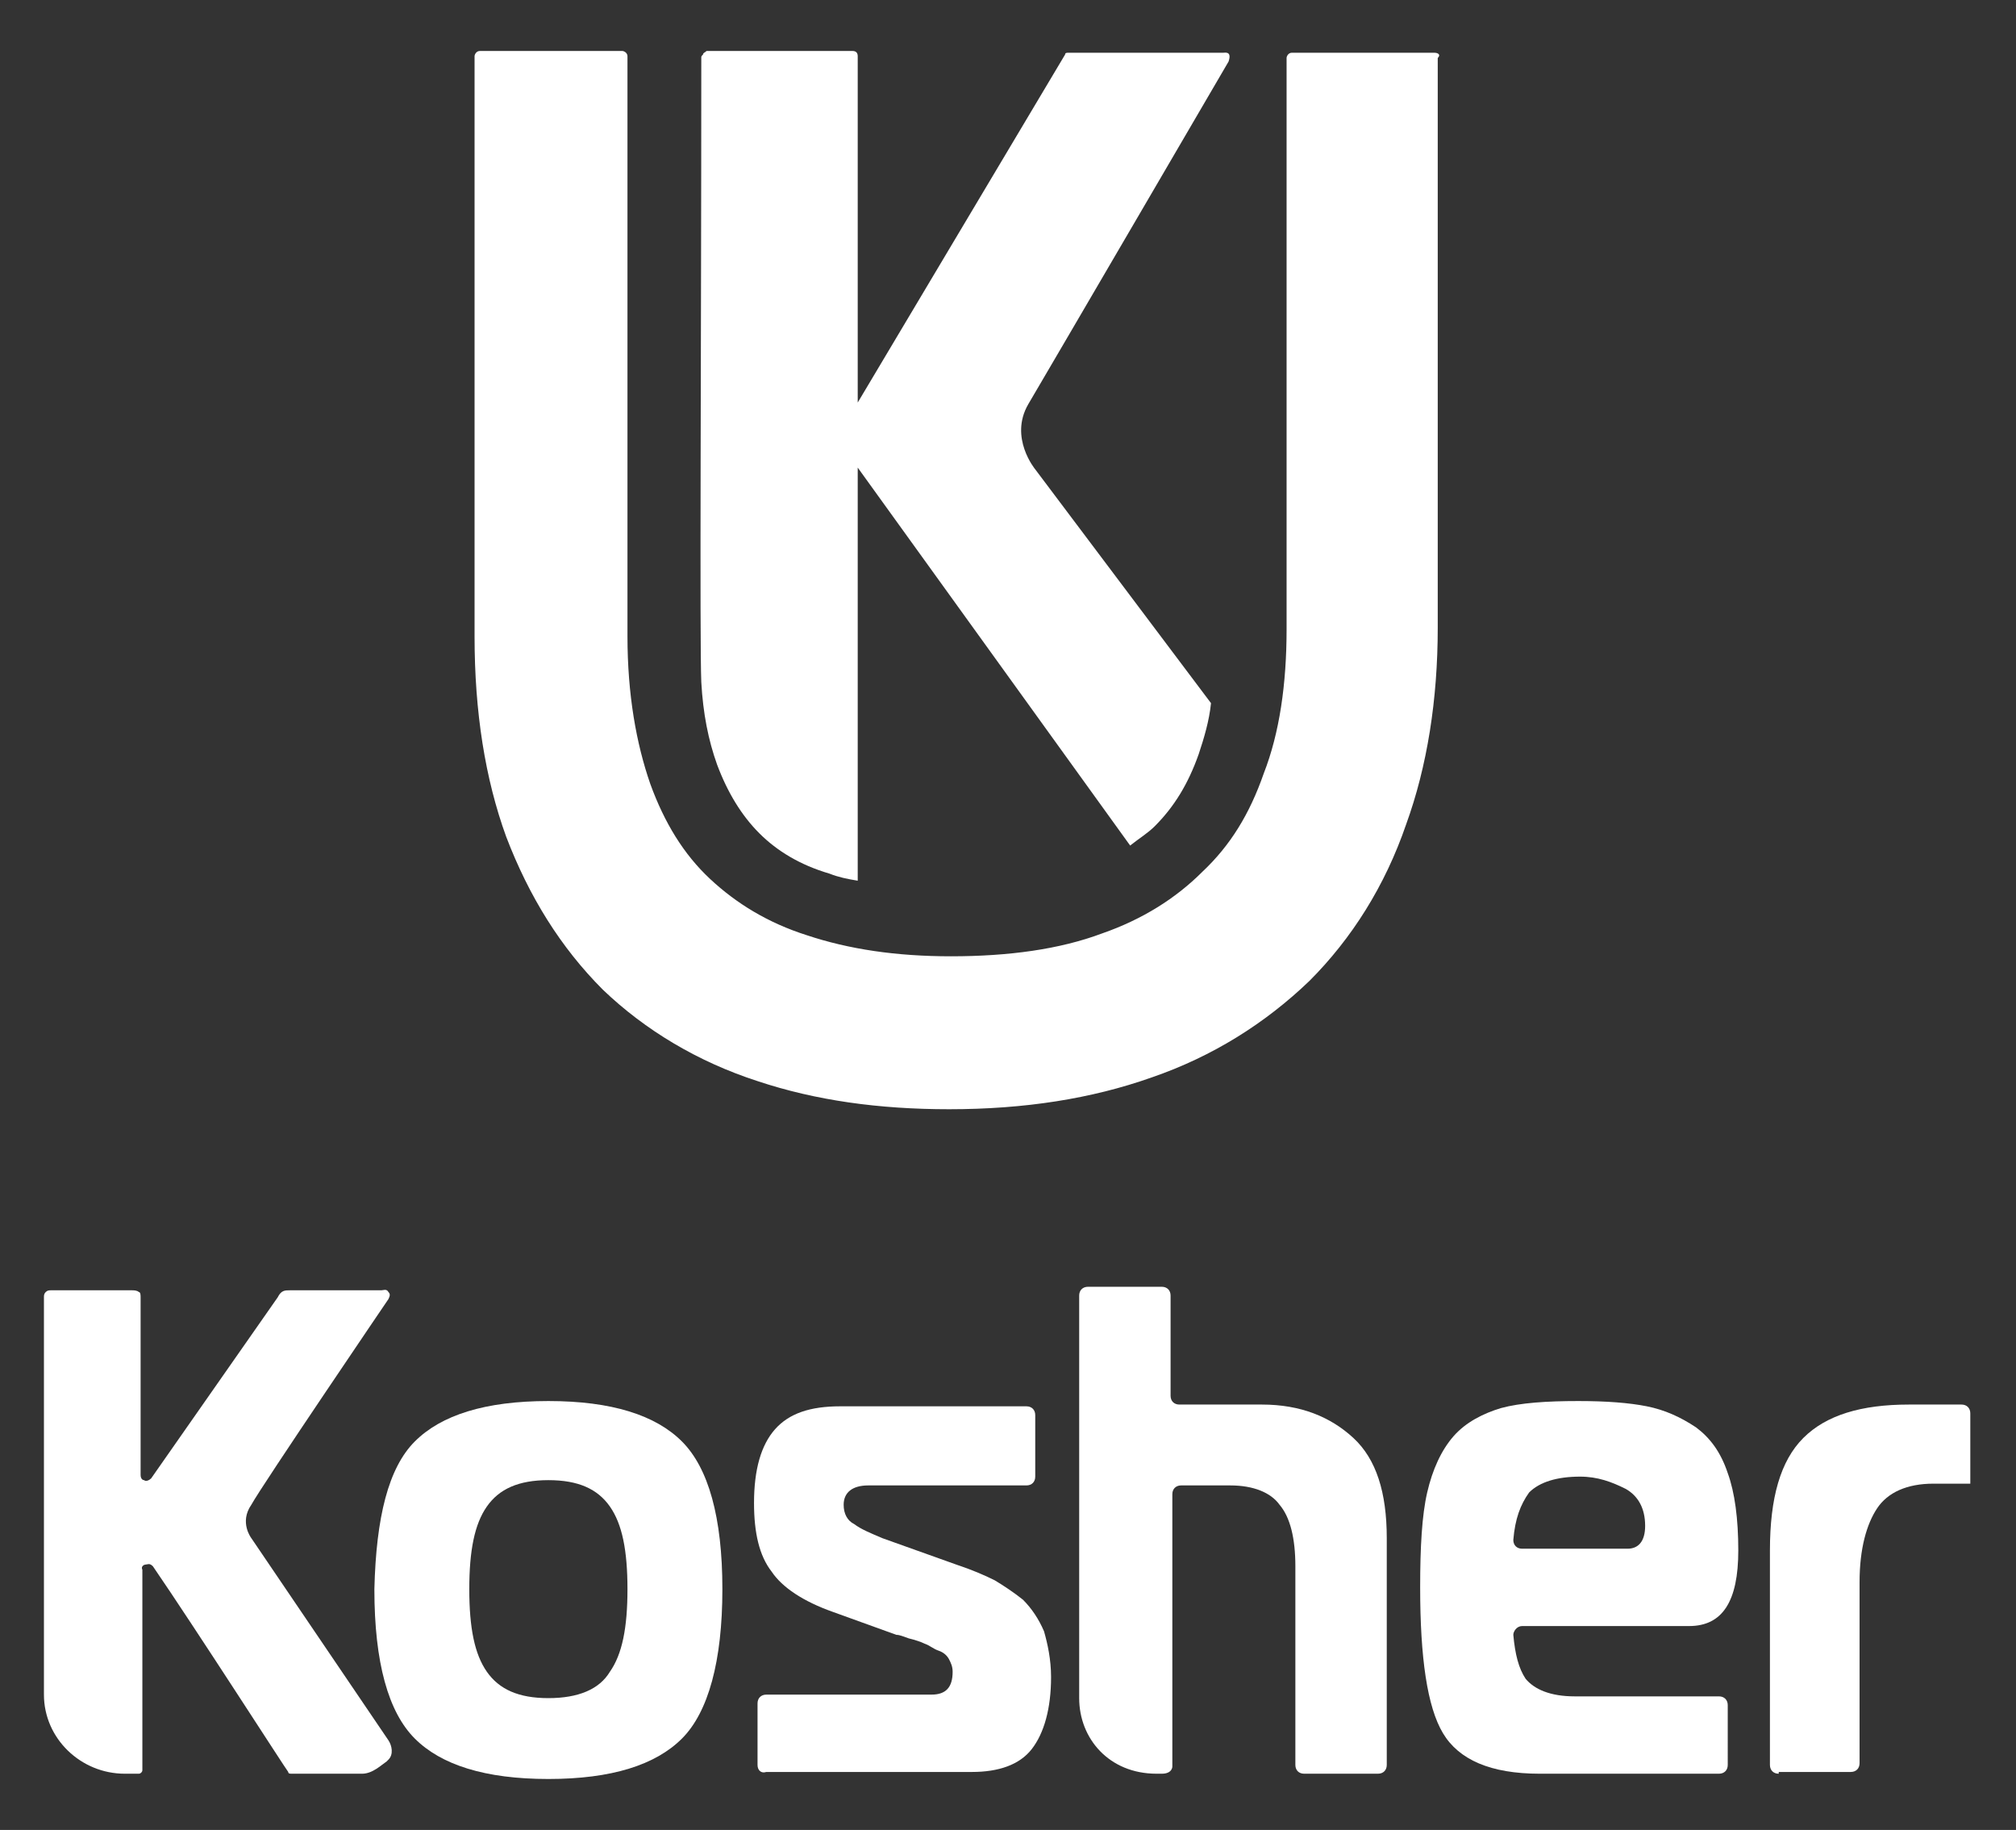
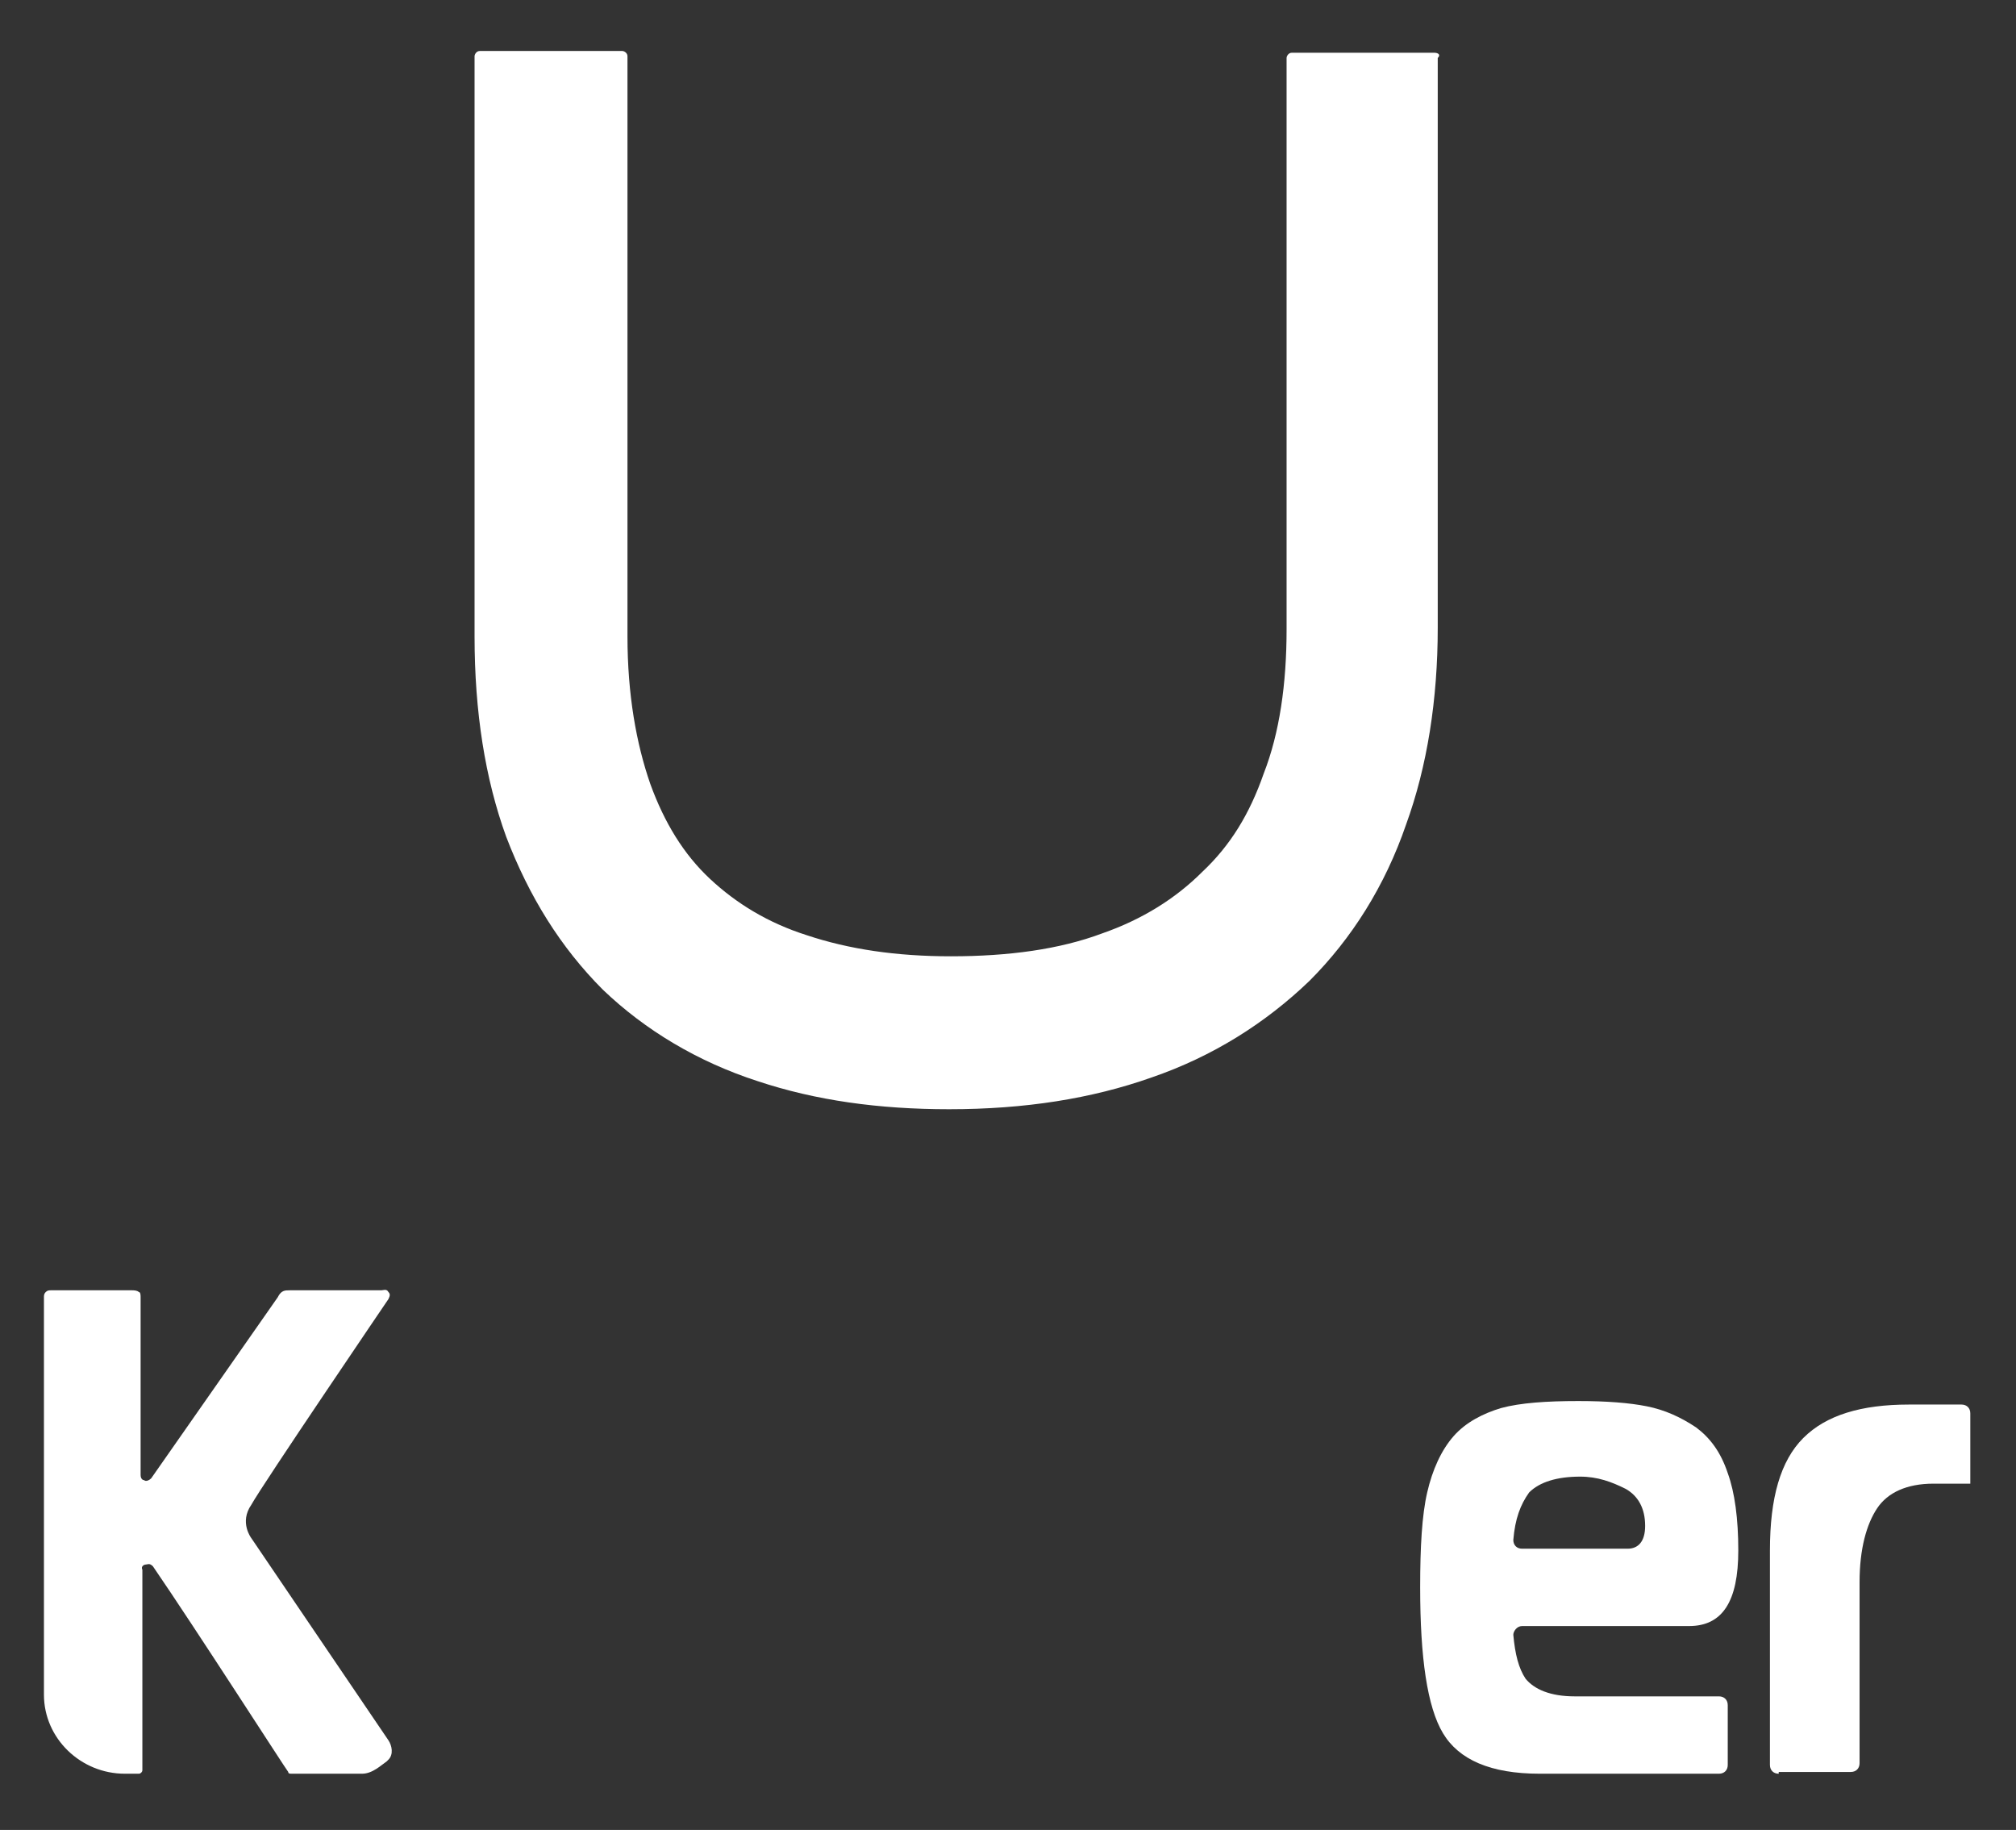
<svg xmlns="http://www.w3.org/2000/svg" version="1.1" id="Capa_1" x="0px" y="0px" viewBox="0 0 114.7 104.1" style="enable-background:new 0 0 114.7 104.1;" xml:space="preserve">
  <rect x="0" y="0" width="114.7" height="104.1" fill="#333333" stroke="none" />
  <style type="text/css">
	.st0{fill:#FFFFFF;}
</style>
  <g>
    <g>
      <g>
        <path class="st0" d="M81.6,3h-8.1c-0.2,0-0.3,0.2-0.3,0.3v32.5c0,3.1-0.4,5.9-1.3,8.2c-0.8,2.3-1.9,4.1-3.5,5.6     c-1.5,1.5-3.4,2.7-5.7,3.5c-2.4,0.9-5.3,1.3-8.6,1.3c-3.1,0-5.8-0.4-8.2-1.2c-2.2-0.7-4-1.8-5.5-3.2c-1.5-1.4-2.6-3.2-3.4-5.4     c-0.8-2.3-1.3-5.1-1.3-8.4v-33c0-0.2-0.2-0.3-0.3-0.3h-8.1c-0.2,0-0.3,0.2-0.3,0.3v33c0,4.3,0.6,8.1,1.8,11.4     c1.3,3.4,3.1,6.3,5.5,8.7c2.4,2.3,5.4,4.1,8.8,5.2c3.3,1.1,6.9,1.6,10.9,1.6c4.3,0,8.1-0.6,11.5-1.8c3.5-1.2,6.5-3.1,9-5.5     c2.4-2.4,4.3-5.4,5.5-8.9c1.2-3.3,1.8-7.1,1.8-11.2V3.3C82,3.1,81.8,3,81.6,3z" />
-         <path class="st0" d="M69.6,3h-8.8c-0.1,0-0.2,0-0.2,0.1L48.8,22.9l0-19.7c0-0.2-0.1-0.3-0.3-0.3h-8.3C40.1,3,40,3,40,3.1     c-0.1,0.1-0.1,0.1-0.1,0.2c0,16-0.1,33.2,0,35.5c0.1,1.8,0.4,3.3,0.9,4.7c0.6,1.6,1.4,2.9,2.4,3.9c1,1,2.3,1.8,4,2.3     c0.5,0.2,1,0.3,1.6,0.4c0-5.5,0-23.5,0-23.5l15.5,21.5c0.5-0.4,1-0.7,1.4-1.1c1.1-1.1,1.9-2.4,2.5-4.1c0.3-0.9,0.6-1.9,0.7-2.9     l-10-13.3c0,0-1.5-1.8-0.4-3.7c1.3-2.2,11.4-19.5,11.4-19.5C70.1,2.9,69.7,3,69.6,3z" />
      </g>
      <g>
-         <path class="st0" d="M23.6,82c1.5-1.5,4-2.3,7.6-2.3s6.1,0.8,7.6,2.3c1.5,1.5,2.3,4.3,2.3,8.4c0,4.1-0.8,7-2.3,8.5     c-1.5,1.5-4,2.3-7.6,2.3s-6.1-0.8-7.6-2.3c-1.5-1.5-2.3-4.3-2.3-8.5C21.4,86.3,22.1,83.5,23.6,82z M27.7,85.7c-0.7,1-1,2.5-1,4.7     c0,2.2,0.3,3.7,1,4.7c0.7,1,1.8,1.5,3.5,1.5s2.9-0.5,3.5-1.5c0.7-1,1-2.5,1-4.7c0-2.2-0.3-3.7-1-4.7c-0.7-1-1.8-1.5-3.5-1.5     S28.4,84.7,27.7,85.7z" />
-         <path class="st0" d="M43.1,100.4v-3.5c0-0.3,0.2-0.5,0.5-0.5h9.4c0.8,0,1.2-0.4,1.2-1.3c0-0.3-0.1-0.5-0.2-0.7     c-0.1-0.2-0.3-0.4-0.6-0.5c-0.3-0.1-0.5-0.3-0.8-0.4c-0.2-0.1-0.5-0.2-0.9-0.3C51.4,93.1,51.2,93,51,93l-3.6-1.3     c-1.7-0.6-2.9-1.4-3.5-2.3c-0.7-0.9-1-2.2-1-3.9c0-1.9,0.4-3.3,1.2-4.2c0.8-0.9,2-1.3,3.7-1.3h10.6c0.3,0,0.5,0.2,0.5,0.5V84     c0,0.3-0.2,0.5-0.5,0.5h-9c-0.9,0-1.4,0.4-1.4,1.1c0,0.5,0.2,0.9,0.6,1.1c0.4,0.3,0.9,0.5,1.6,0.8l4.2,1.5     c0.9,0.3,1.6,0.6,2.2,0.9c0.5,0.3,1.1,0.7,1.6,1.1c0.5,0.5,0.9,1.1,1.2,1.8c0.2,0.7,0.4,1.6,0.4,2.6c0,1.8-0.4,3.2-1.1,4.1     c-0.7,0.9-1.9,1.3-3.4,1.3H43.6C43.3,100.9,43.1,100.7,43.1,100.4z" />
        <path class="st0" d="M98.3,100.4c0,0.3-0.2,0.5-0.5,0.5H87.6c-2.8,0-4.6-0.8-5.5-2.3s-1.3-4.3-1.3-8.3c0-2.3,0.1-4.1,0.4-5.4     c0.3-1.3,0.8-2.4,1.5-3.2c0.7-0.8,1.7-1.3,2.7-1.6c1.1-0.3,2.6-0.4,4.4-0.4c1.6,0,2.9,0.1,3.9,0.3c1,0.2,1.9,0.6,2.8,1.2     c0.8,0.6,1.4,1.4,1.8,2.6c0.4,1.1,0.6,2.6,0.6,4.4c0,2.9-0.9,4.3-2.8,4.3h-9.5c-0.3,0-0.5,0.3-0.5,0.5c0.1,1.1,0.3,1.9,0.7,2.5     c0.5,0.6,1.4,1,2.8,1h8.2c0.3,0,0.5,0.2,0.5,0.5V100.4z M86.1,87.6c0,0.3,0.2,0.5,0.5,0.5h6c0.6,0,1-0.4,1-1.3     c0-1-0.4-1.7-1.1-2.1c-0.8-0.4-1.6-0.7-2.6-0.7c-1.3,0-2.3,0.3-2.9,0.9C86.5,85.6,86.2,86.4,86.1,87.6z" />
        <path class="st0" d="M101.2,100.9c-0.3,0-0.5-0.2-0.5-0.5V88.2c0-3,0.6-5.1,1.9-6.4c1.3-1.3,3.3-1.9,6-1.9h3     c0.3,0,0.5,0.2,0.5,0.5v4h-2.1c-1.5,0-2.6,0.5-3.2,1.4c-0.6,0.9-1,2.3-1,4.2v10.3c0,0.3-0.2,0.5-0.5,0.5H101.2z" />
-         <path class="st0" d="M77,81.8c-1.3-1.2-3-1.9-5.2-1.9h-4.7c-0.3,0-0.5-0.2-0.5-0.5v-5.7c0-0.3-0.2-0.5-0.5-0.5h-4.2     c-0.3,0-0.5,0.2-0.5,0.5v22.9c0,2.3,1.7,4.3,4.4,4.3c0.1,0,0.2,0,0.3,0c0.6,0,0.6-0.4,0.6-0.4V85c0-0.3,0.2-0.5,0.5-0.5H70     c1.3,0,2.3,0.4,2.8,1.1c0.6,0.7,0.9,1.9,0.9,3.5v11.3c0,0.3,0.2,0.5,0.5,0.5h4.2c0.3,0,0.5-0.2,0.5-0.5V87.5     C78.9,84.9,78.3,83,77,81.8z" />
        <path class="st0" d="M22.1,73.9c0.1-0.2,0.1-0.3,0-0.4c-0.1-0.2-0.3-0.1-0.4-0.1h-5.2c-0.3,0-0.5,0-0.7,0.4L8.6,84.1     c-0.1,0.1-0.3,0.2-0.4,0.1c-0.1,0-0.2-0.1-0.2-0.3l0-10.1c0-0.1,0-0.3-0.1-0.3c-0.1-0.1-0.3-0.1-0.4-0.1l-4.6,0     c-0.1,0-0.2,0-0.3,0.1c-0.1,0.1-0.1,0.2-0.1,0.3c0,8.7,0,19.3,0,22v0.6c0,2.5,2.1,4.5,4.6,4.5h0.8c0.1,0,0.2-0.1,0.2-0.2l0-11.4     C8,89.1,8.2,89,8.3,89c0.1,0,0.2-0.1,0.4,0.1c2.4,3.5,7.6,11.6,7.7,11.7c0,0.1,0.1,0.1,0.2,0.1h4c0.6,0,1.1-0.5,1.4-0.7l0.1-0.1     c0.3-0.3,0.2-0.8,0-1.1l-7.8-11.5c0,0-0.7-0.9,0-1.9C14.9,84.5,22.1,73.9,22.1,73.9z" />
      </g>
    </g>
  </g>
</svg>